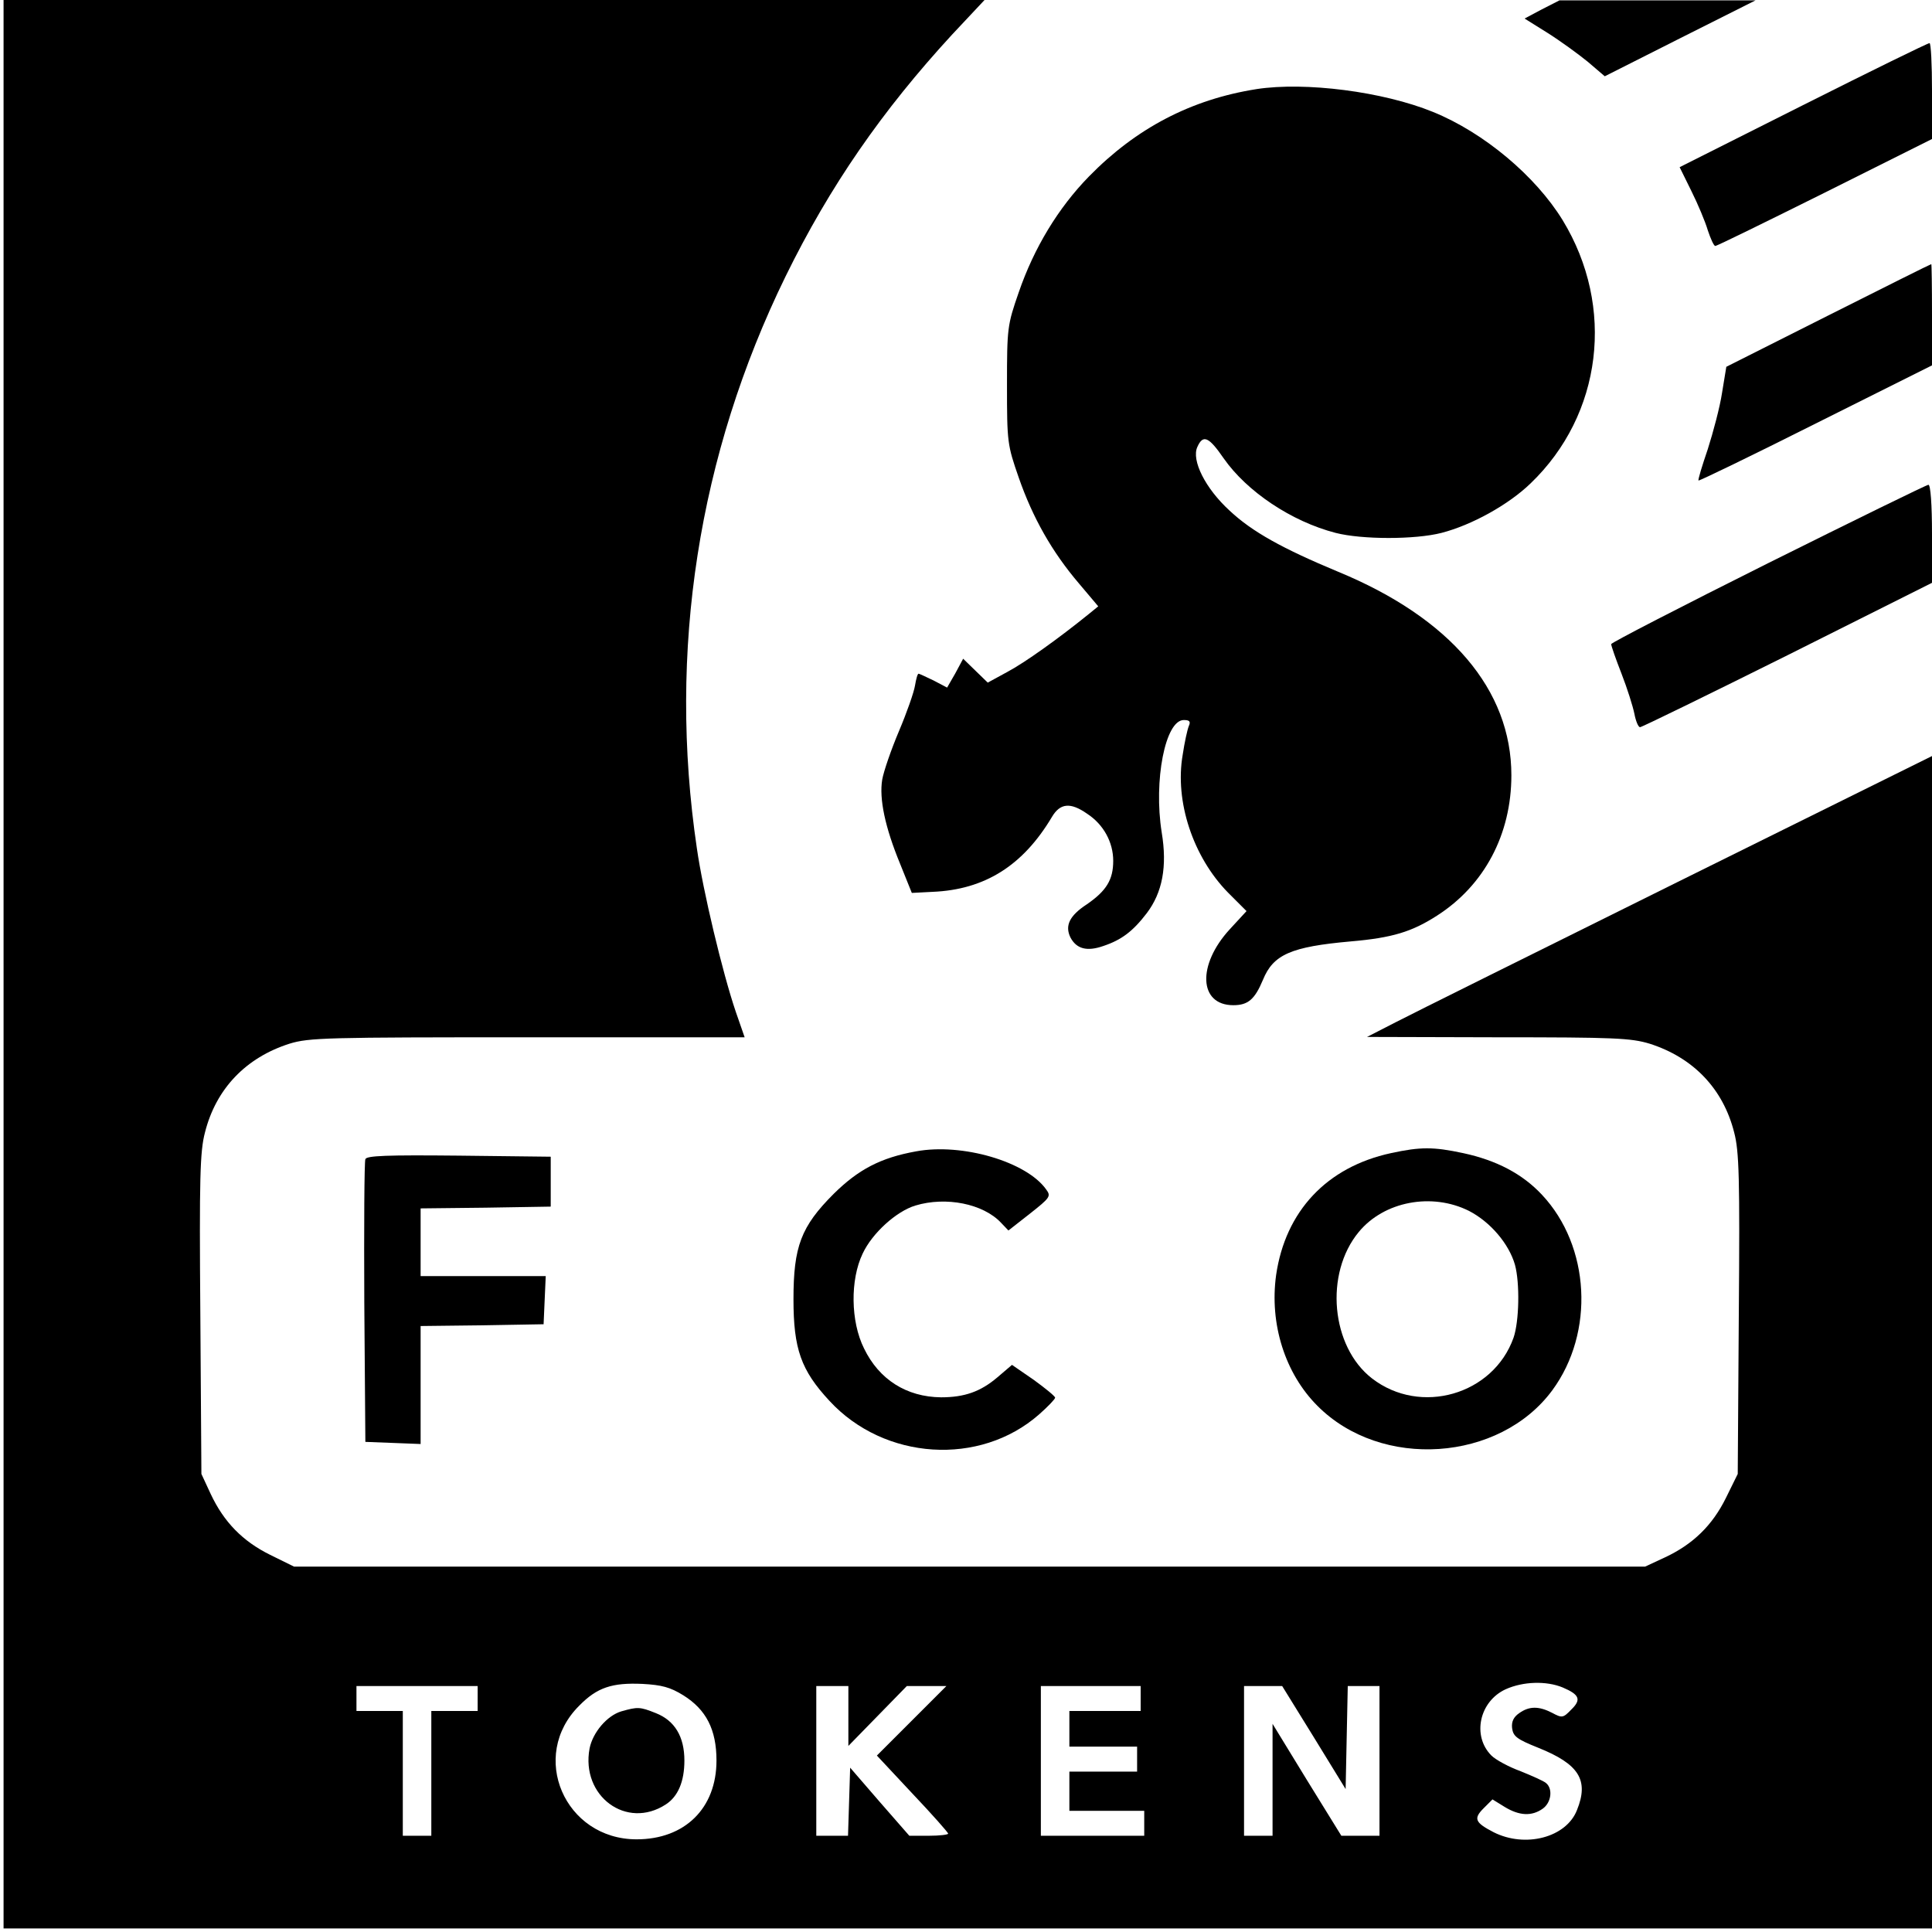
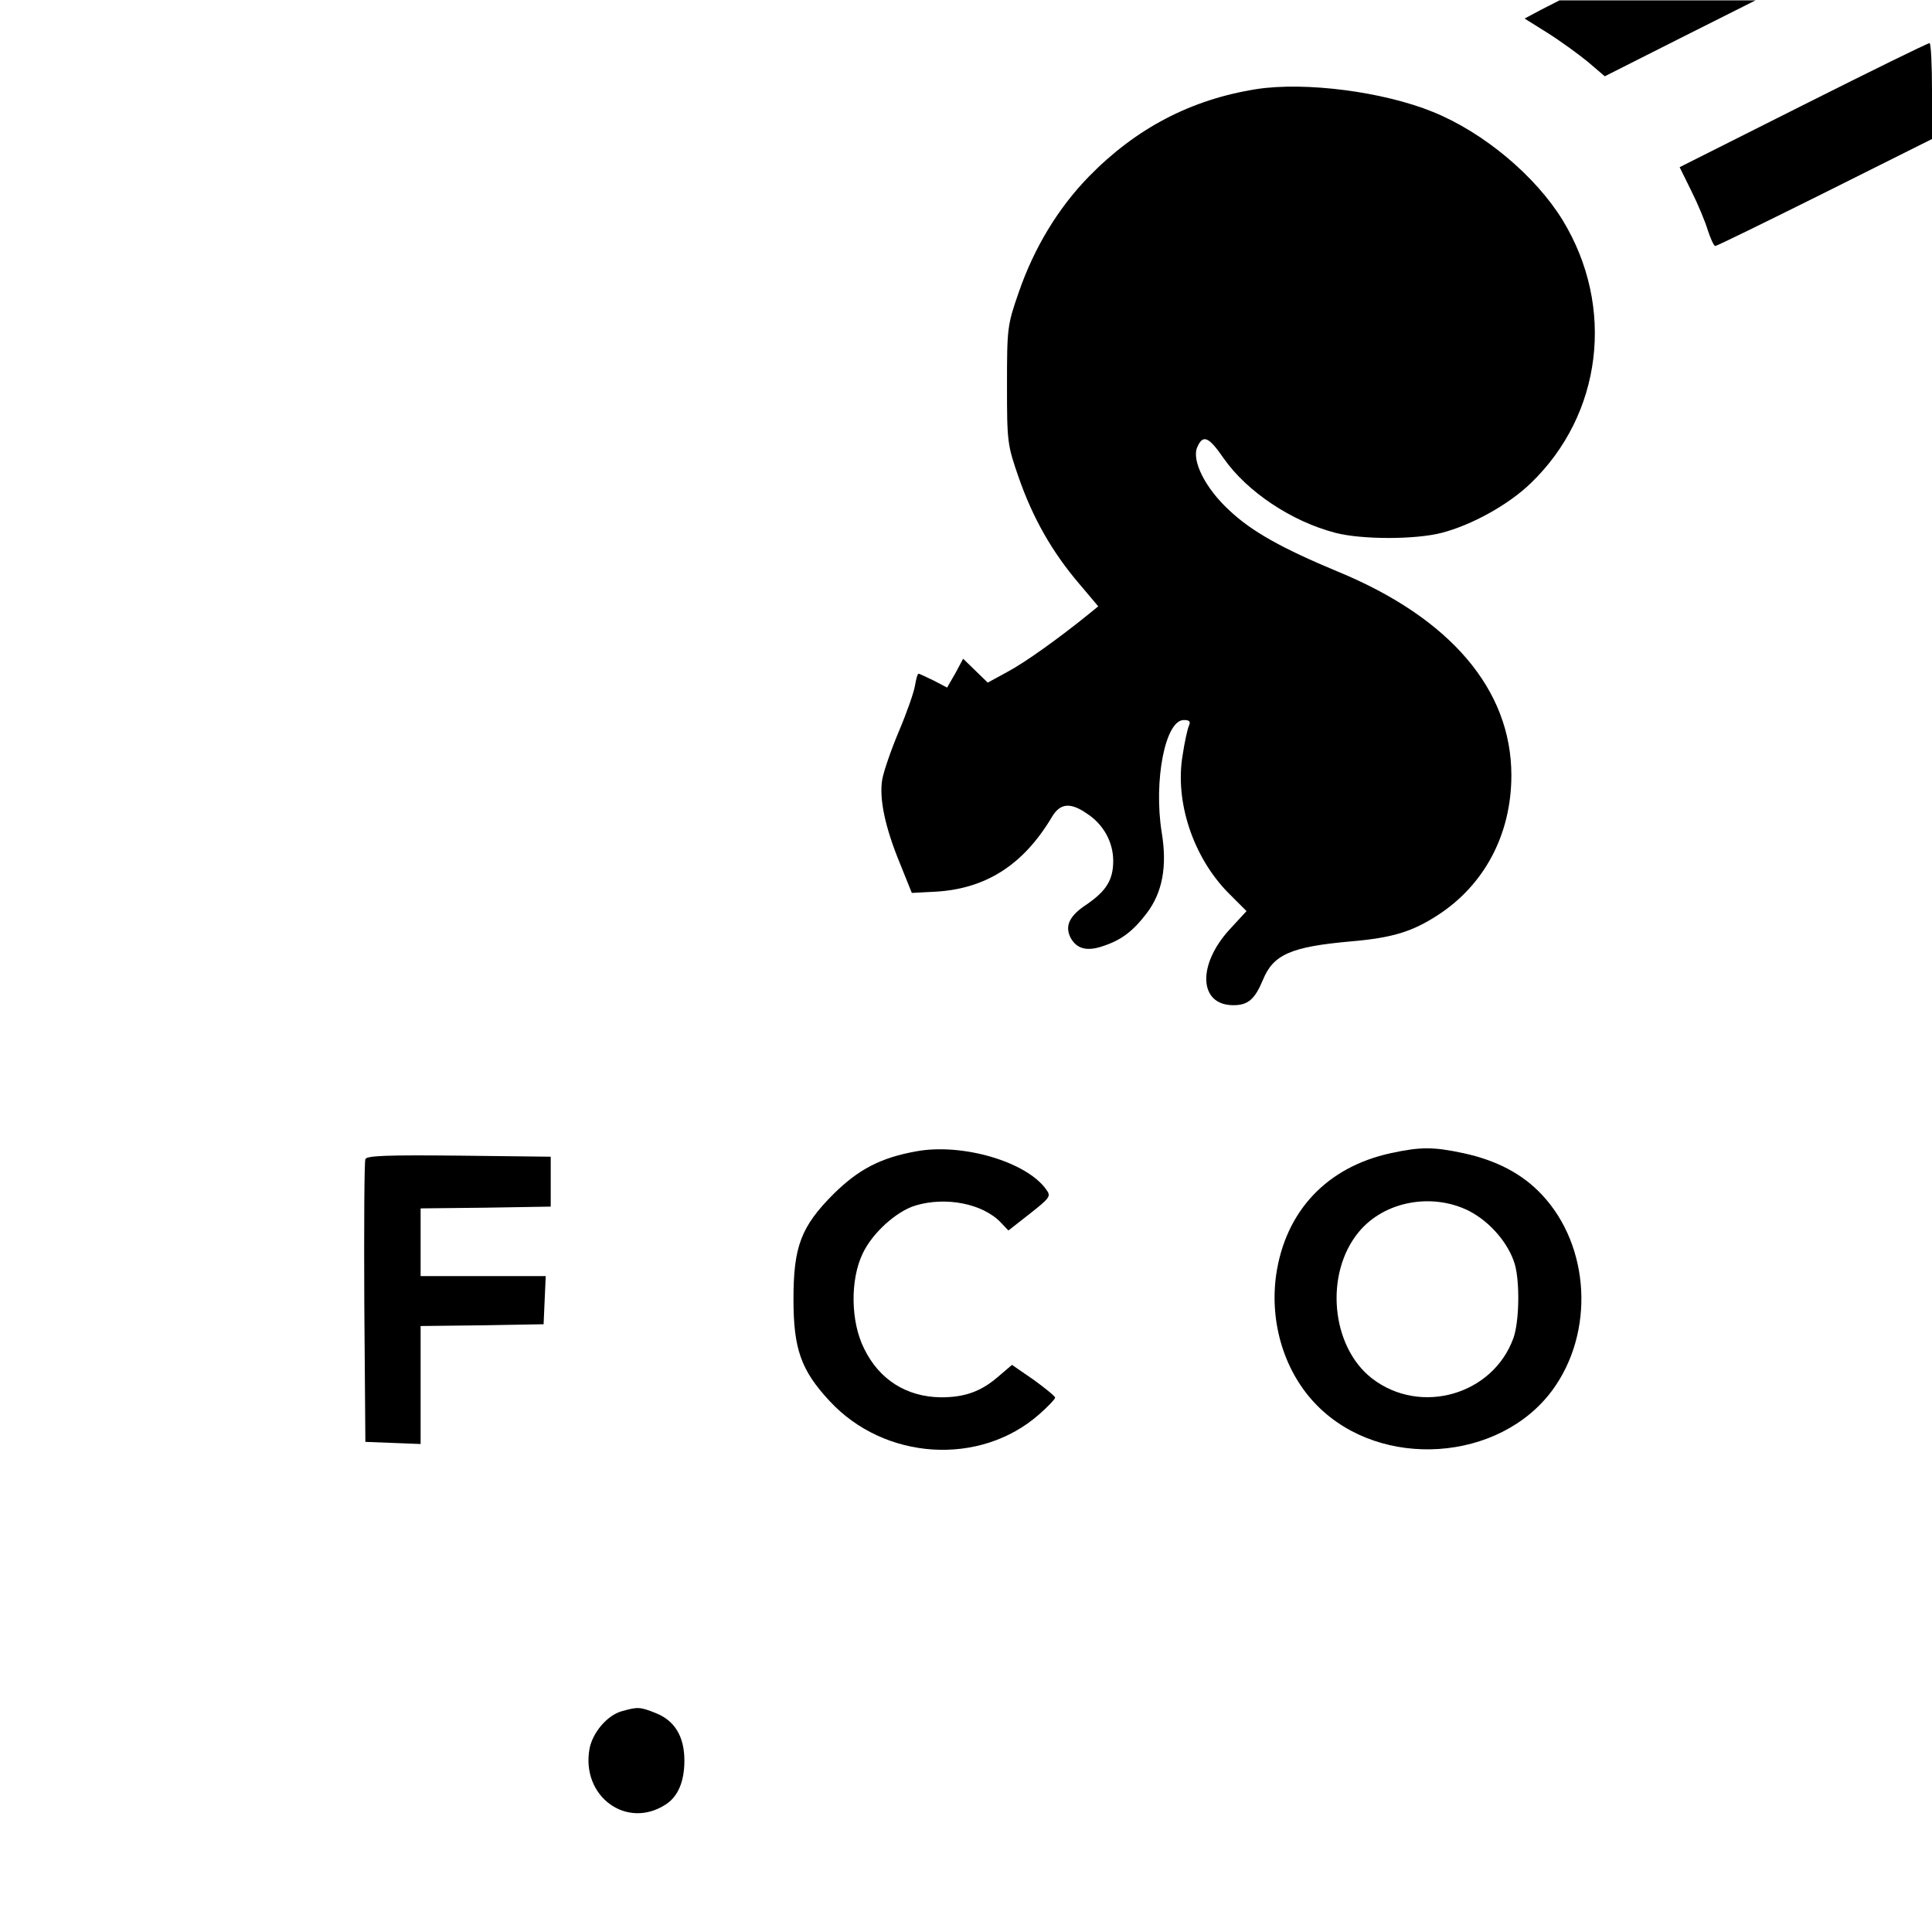
<svg xmlns="http://www.w3.org/2000/svg" version="1.0" width="542pt" height="542pt" viewBox="0 0 542 542" preserveAspectRatio="xMidYMid meet">
  <g transform="translate(0,542) scale(0.1,-0.1)" fill="#000000" stroke="none">
-     <path d="M10 2715 l0 -2705 2705 0 2705 0 0 1644 0 1645 -713 -353 c-391 -194 -748 -371 -792 -394 l-80 -41 367 -1 c327 0 373 -2 426 -18 122 -39 206 -126 237 -249 14 -53 16 -128 13 -510 l-3 -448 -33 -67 c-38 -77 -92 -130 -171 -167 l-56 -26 -1895 0 -1895 0 -67 33 c-77 38 -130 92 -167 171 l-26 56 -3 448 c-3 383 -1 457 13 510 31 123 115 210 237 249 55 17 105 18 668 18 l609 0 -25 72 c-37 109 -92 339 -109 458 -82 554 4 1104 249 1605 124 253 271 465 467 678 l91 97 -1376 0 -1376 0 0 -2705z m1907 -2051 c64 -40 93 -96 93 -183 0 -134 -89 -221 -224 -221 -202 0 -303 234 -161 375 50 51 92 65 178 61 53 -3 77 -9 114 -32z m2467 22 c47 -20 53 -34 24 -62 -23 -24 -26 -24 -54 -9 -37 19 -64 19 -92 -1 -16 -11 -22 -24 -20 -42 3 -23 13 -31 73 -55 115 -46 143 -91 109 -175 -30 -77 -145 -107 -234 -62 -52 27 -57 38 -28 67 l25 25 34 -21 c41 -25 76 -27 107 -5 24 17 29 56 9 72 -7 6 -39 20 -71 33 -33 12 -70 32 -82 44 -55 55 -34 152 40 186 49 22 114 24 160 5z m-3044 -31 l0 -35 -65 0 -65 0 0 -175 0 -175 -40 0 -40 0 0 175 0 175 -65 0 -65 0 0 35 0 35 170 0 170 0 0 -35z m1040 -49 l0 -84 82 84 82 84 55 0 56 0 -98 -98 -97 -97 100 -107 c55 -58 100 -109 100 -112 0 -3 -24 -6 -54 -6 l-55 0 -83 95 -83 96 -3 -96 -3 -95 -44 0 -45 0 0 210 0 210 45 0 45 0 0 -84z m820 49 l0 -35 -100 0 -100 0 0 -50 0 -50 95 0 95 0 0 -35 0 -35 -95 0 -95 0 0 -55 0 -55 105 0 105 0 0 -35 0 -35 -145 0 -145 0 0 210 0 210 140 0 140 0 0 -35z m486 -109 l89 -145 3 145 3 144 44 0 45 0 0 -210 0 -210 -54 0 -53 0 -97 157 -96 157 0 -157 0 -157 -40 0 -40 0 0 210 0 210 54 0 53 0 89 -144z" />
    <path d="M1743 619 c-40 -12 -80 -59 -89 -104 -25 -134 104 -229 214 -157 34 22 52 64 52 123 0 67 -27 112 -80 133 -45 18 -51 18 -97 5z" />
    <path d="M4326 5394 l-49 -26 64 -40 c35 -22 86 -59 113 -81 l48 -41 212 107 211 106 -275 0 -275 0 -49 -25z" />
    <path d="M5058 5125 l-346 -174 33 -67 c18 -36 39 -86 46 -110 8 -24 17 -44 21 -44 5 0 143 68 308 150 l300 150 0 135 c0 74 -3 135 -7 134 -5 0 -164 -78 -355 -174z" />
    <path d="M3525 5170 c-184 -29 -338 -110 -470 -245 -86 -88 -154 -200 -197 -325 -32 -92 -33 -100 -33 -260 0 -161 1 -168 33 -260 39 -112 93 -208 169 -297 l54 -64 -27 -22 c-84 -68 -179 -136 -228 -162 l-55 -30 -34 33 -35 34 -22 -41 -23 -40 -38 20 c-21 10 -40 19 -42 19 -3 0 -7 -15 -10 -33 -3 -19 -23 -76 -45 -128 -22 -52 -43 -113 -47 -136 -9 -54 8 -134 50 -236 l33 -82 58 3 c147 6 254 74 335 210 23 39 52 42 99 9 46 -30 73 -80 73 -132 0 -53 -19 -84 -74 -122 -49 -32 -62 -60 -46 -93 17 -32 46 -40 92 -24 51 17 83 41 122 92 44 58 58 131 42 227 -23 145 10 315 62 315 16 0 20 -4 14 -17 -4 -10 -12 -46 -17 -80 -23 -131 29 -287 127 -387 l52 -52 -47 -51 c-92 -100 -87 -213 10 -213 41 0 60 16 83 71 29 71 78 93 247 108 116 10 171 27 241 72 133 85 209 228 209 394 0 240 -171 441 -486 571 -156 65 -241 112 -304 171 -69 63 -108 142 -91 179 16 36 32 29 74 -32 65 -93 190 -177 314 -209 74 -19 223 -19 297 0 85 22 188 79 250 139 201 193 238 495 90 738 -76 124 -221 246 -364 304 -140 57 -358 85 -495 64z" />
-     <path d="M5129 4535 l-286 -144 -12 -73 c-6 -40 -25 -111 -40 -158 -16 -47 -28 -86 -26 -88 1 -2 150 70 329 160 l326 163 0 142 c0 79 -1 143 -2 142 -2 0 -132 -65 -289 -144z" />
-     <path d="M4960 3840 c-242 -121 -440 -223 -440 -227 0 -5 13 -42 29 -83 16 -41 32 -92 36 -112 4 -21 11 -38 16 -38 5 0 191 91 414 202 l405 203 0 137 c0 82 -4 138 -10 138 -5 0 -207 -99 -450 -220z" />
    <path d="M2570 2190 c-100 -18 -162 -51 -231 -119 -92 -92 -113 -148 -113 -296 0 -139 21 -199 101 -285 154 -167 422 -184 588 -38 25 22 45 43 45 47 0 4 -27 26 -60 50 l-61 42 -41 -35 c-47 -40 -92 -56 -158 -56 -97 1 -174 50 -216 137 -38 76 -39 193 -4 266 27 58 95 119 148 135 86 26 190 5 240 -48 l21 -22 60 47 c57 45 60 49 46 68 -55 78 -236 131 -365 107z" />
    <path d="M3902 2185 c-180 -39 -296 -163 -322 -342 -19 -137 25 -276 116 -367 179 -180 511 -157 659 44 119 162 106 404 -29 548 -55 59 -128 97 -221 117 -84 18 -120 18 -203 0z m219 -162 c60 -31 112 -92 129 -151 14 -51 12 -159 -4 -205 -57 -160 -261 -219 -397 -114 -115 89 -134 294 -37 411 71 86 205 111 309 59z" />
    <path d="M1025 2168 c-3 -7 -4 -189 -3 -403 l3 -390 78 -3 77 -3 0 165 0 166 173 2 172 3 3 68 3 67 -176 0 -175 0 0 95 0 95 183 2 182 3 0 70 0 70 -258 3 c-201 2 -259 0 -262 -10z" />
  </g>
</svg>